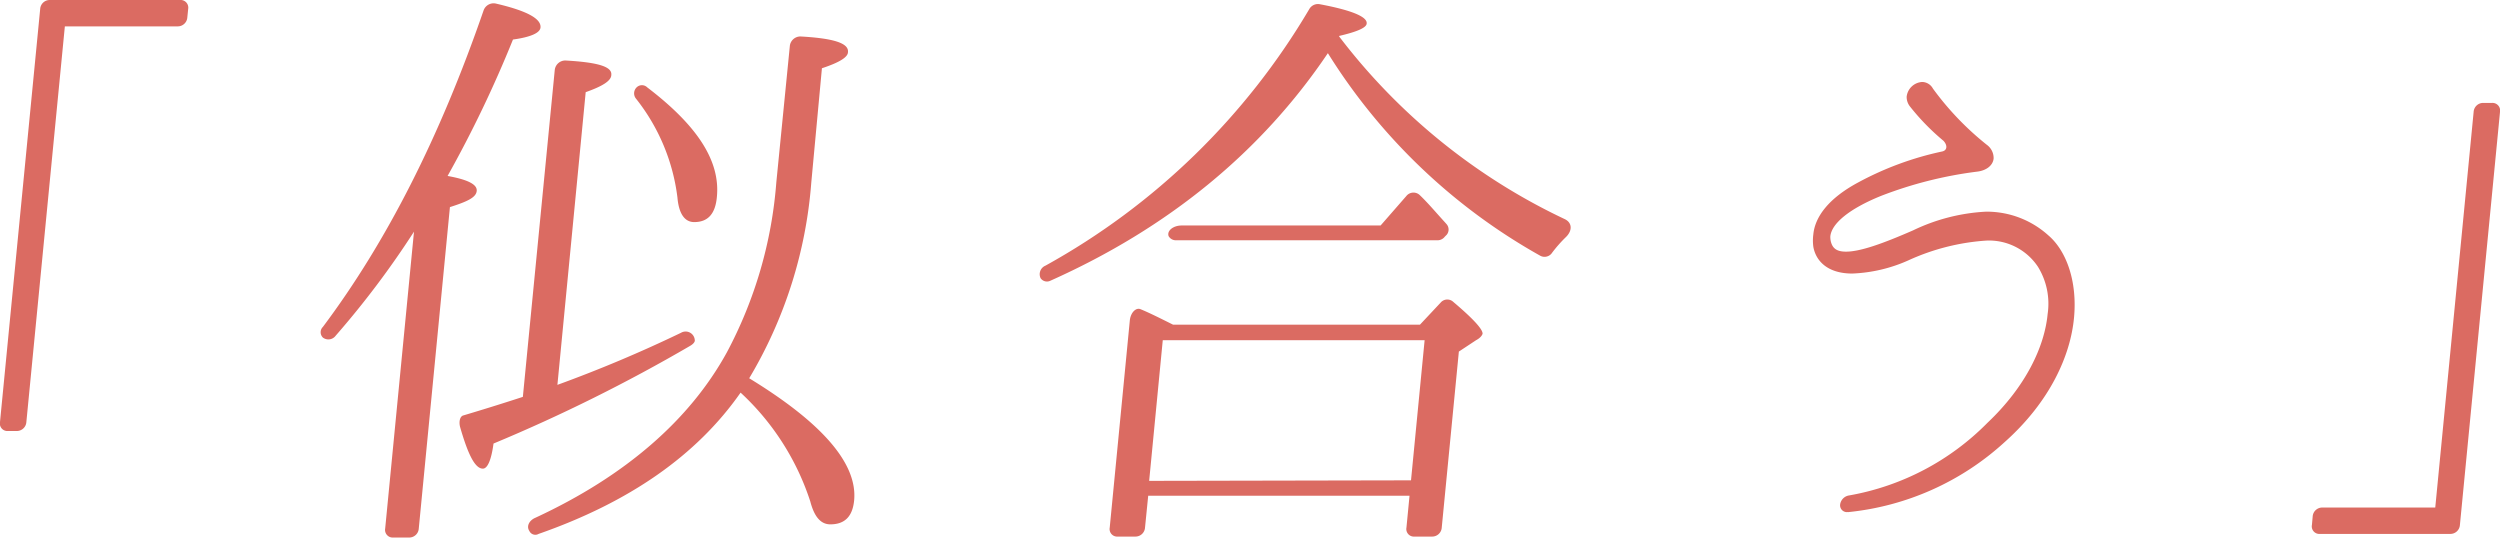
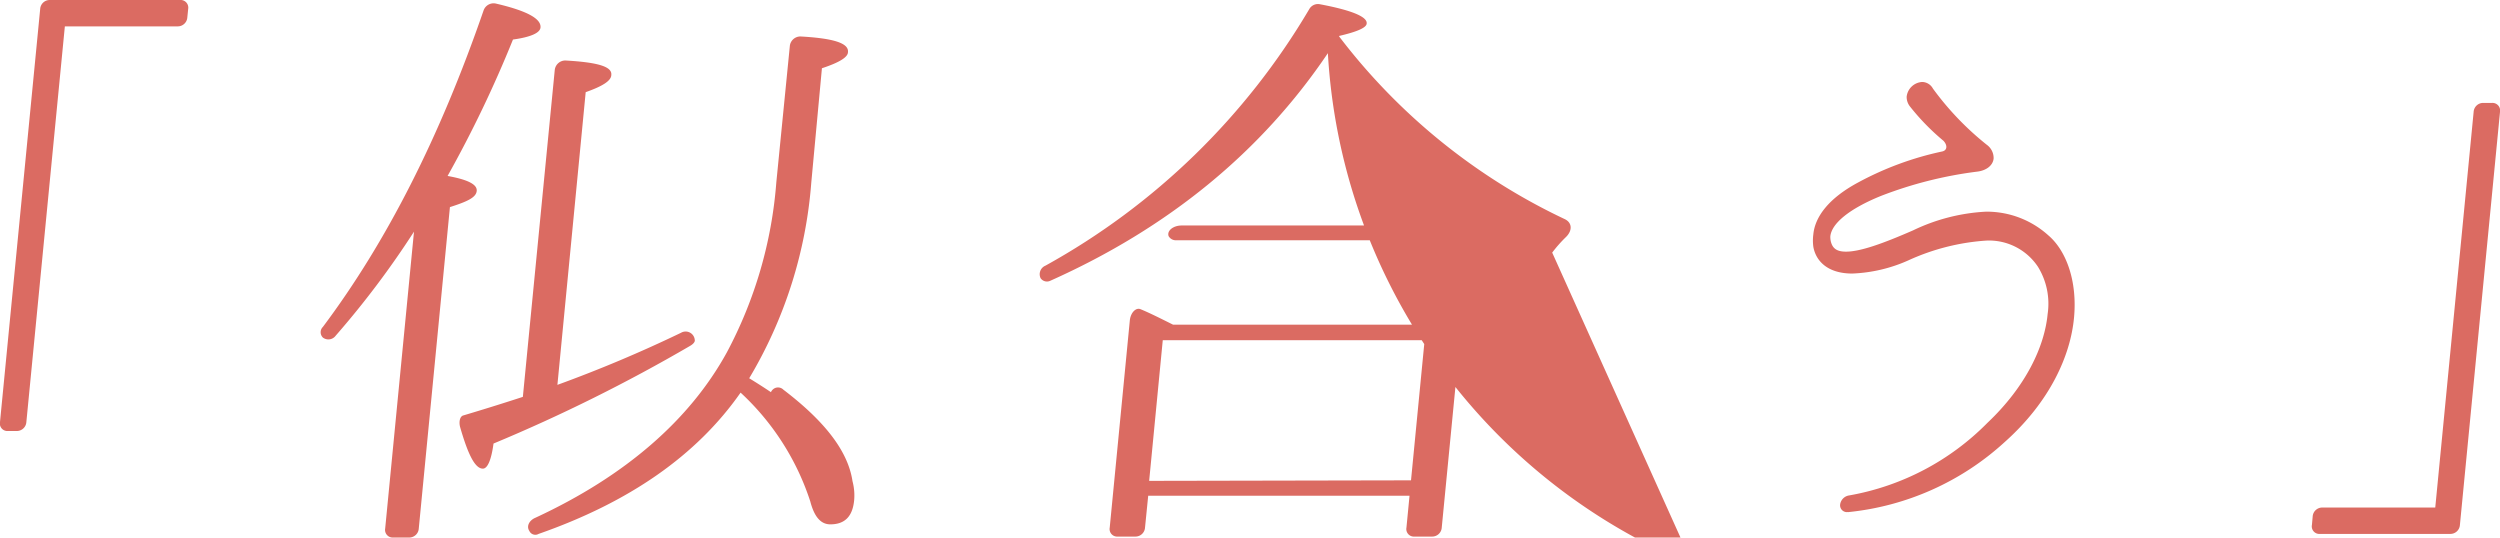
<svg xmlns="http://www.w3.org/2000/svg" viewBox="0 0 235.15 50.56">
  <g data-name="Layer 2">
-     <path d="M17.62 1.63a.9.9 0 0 1-.93.85H6.1L2.48 39.69a.9.9 0 0 1-.92.85H.77a.71.71 0 0 1-.77-.85L3.78.84A.9.9 0 0 1 4.7 0h12.23a.72.72 0 0 1 .77.84Zm30.63 2.09a112 112 0 0 1-6.15 12.83c1.88.34 2.8.79 2.74 1.41s-.89 1-2.52 1.52l-2.93 30.23a.9.9 0 0 1-.93.85H37a.72.72 0 0 1-.77-.85l2.71-27.92a84.4 84.4 0 0 1-7.37 9.79.85.85 0 0 1-1.2.17.7.7 0 0 1 0-1c6-8 11-17.85 15.12-29.78a1 1 0 0 1 1.17-.63c2.87.67 4.26 1.41 4.18 2.25-.05.51-.93.9-2.59 1.13ZM64.9 32.54a155 155 0 0 1-18.48 9.18c-.21 1.57-.57 2.36-1 2.36-.73 0-1.39-1.29-2.15-3.94-.12-.5 0-1 .33-1.07 1.51-.45 3.31-1 5.58-1.74l3-30.74a1 1 0 0 1 1-.9c3 .17 4.4.56 4.32 1.35 0 .56-.83 1.07-2.41 1.63L52.43 36.2a125.92 125.92 0 0 0 11.63-4.9.86.86 0 0 1 1.29.68c.04.17-.15.39-.45.56Zm13.2 16.78c-.91 0-1.51-.73-1.88-2.14a24.09 24.09 0 0 0-6.56-10.25c-4.13 5.91-10.47 10.31-19 13.29a.62.62 0 0 1-.87-.28c-.3-.45 0-1 .57-1.24 8.5-3.94 14.53-9.23 18-15.54a40.51 40.51 0 0 0 4.66-16l1.27-12.82a1 1 0 0 1 1-.91c3.08.17 4.56.62 4.47 1.47 0 .5-.88 1-2.45 1.52l-1 10.75a42.18 42.18 0 0 1-5.84 18.41q10.36 6.33 9.87 11.49c-.15 1.52-.89 2.25-2.24 2.25ZM65.3 20.89c-.9 0-1.45-.79-1.58-2.31a18.6 18.6 0 0 0-3.89-9.29.79.79 0 0 1 .05-1.07.71.71 0 0 1 1 0c4.72 3.6 6.88 6.92 6.55 10.3-.14 1.58-.83 2.37-2.13 2.37Zm80.7 2.87a.85.85 0 0 1-1.15.28A55.44 55.44 0 0 1 124.9 5c-6.26 9.29-15 16.44-26.09 21.4a.73.73 0 0 1-.93-.23.87.87 0 0 1 .45-1.18A65.69 65.69 0 0 0 123.16.84a.94.94 0 0 1 .94-.45c3.05.57 4.51 1.19 4.45 1.81 0 .39-.86.78-2.59 1.18v.05a57.55 57.55 0 0 0 21.22 17.18c.7.33.74 1.07.12 1.68a12.59 12.59 0 0 0-1.3 1.47ZM138.84 32l-1.62 1.07-1.61 16.56a.9.9 0 0 1-.93.84h-1.63a.71.71 0 0 1-.76-.84l.29-3H108l-.3 3a.9.9 0 0 1-.92.84h-1.64a.71.71 0 0 1-.76-.84l1.89-19.48c.07-.74.57-1.24 1-1.07.81.33 1.83.84 3.07 1.46h23.22l1.95-2.08a.82.82 0 0 1 1.19-.06c1.87 1.58 2.79 2.59 2.75 3-.06.18-.25.41-.61.6Zm-6.12 13.18L134 32h-24.63l-1.28 13.23Zm3.18-22.92a.86.86 0 0 1-.65.34h-24.69a.78.78 0 0 1-.64-.39c-.18-.51.44-1 1.23-1h18.71l2.41-2.76a.86.86 0 0 1 1.25-.12c.78.74 1.53 1.64 2.4 2.59l.15.17a.77.77 0 0 1 0 1Zm52.64 19.34a25.61 25.61 0 0 1-14.7 6.57.22.22 0 0 0-.11 0 .64.64 0 0 1-.64-.76 1 1 0 0 1 .84-.81 24.13 24.13 0 0 0 13-6.82c3.63-3.43 5.38-7.19 5.67-10.24a6.62 6.62 0 0 0-.9-4.43 5.52 5.52 0 0 0-4.87-2.48 20.93 20.93 0 0 0-7.33 1.86 14.22 14.22 0 0 1-5.27 1.24c-2.44 0-3.46-1.29-3.67-2.53a4.36 4.36 0 0 1 0-1.14c.15-1.62 1.38-3.38 4.24-4.91a29.56 29.56 0 0 1 7.87-2.9c.49-.1.53-.57.14-1a21.53 21.53 0 0 1-3.17-3.25 1.44 1.44 0 0 1-.3-.91 1.56 1.56 0 0 1 1.47-1.38 1.18 1.18 0 0 1 1 .62 27.3 27.3 0 0 0 5.07 5.29 1.54 1.54 0 0 1 .64 1.29c-.06.62-.64 1.14-1.6 1.24a38.14 38.14 0 0 0-9 2.28c-2.93 1.19-4.64 2.57-4.76 3.81a1.91 1.91 0 0 0 .05.48c.17.67.58.95 1.43.95 1.34 0 3.46-.76 6.3-2a17.92 17.92 0 0 1 6.85-1.76 8.64 8.64 0 0 1 5.89 2.24c1.67 1.43 2.73 4.29 2.4 7.76s-2.2 7.83-6.54 11.69Zm42.84 7.77a.9.9 0 0 1-.93.85h-12.23a.71.71 0 0 1-.76-.85l.07-.78a.9.9 0 0 1 .93-.85h10.6l3.61-37.21a.9.9 0 0 1 .93-.85h.79a.72.72 0 0 1 .76.85Z" style="fill:#db6b62" data-name="レイヤー 2" />
+     <path d="M17.62 1.63a.9.9 0 0 1-.93.85H6.1L2.48 39.69a.9.9 0 0 1-.92.85H.77a.71.71 0 0 1-.77-.85L3.78.84A.9.9 0 0 1 4.7 0h12.23a.72.72 0 0 1 .77.84Zm30.63 2.09a112 112 0 0 1-6.15 12.83c1.88.34 2.8.79 2.74 1.41s-.89 1-2.52 1.52l-2.93 30.23a.9.9 0 0 1-.93.85H37a.72.72 0 0 1-.77-.85l2.71-27.92a84.4 84.4 0 0 1-7.37 9.79.85.85 0 0 1-1.2.17.7.7 0 0 1 0-1c6-8 11-17.85 15.12-29.78a1 1 0 0 1 1.17-.63c2.87.67 4.26 1.41 4.18 2.25-.05.51-.93.9-2.59 1.13ZM64.9 32.54a155 155 0 0 1-18.48 9.18c-.21 1.57-.57 2.36-1 2.36-.73 0-1.39-1.29-2.15-3.94-.12-.5 0-1 .33-1.07 1.51-.45 3.31-1 5.58-1.74l3-30.74a1 1 0 0 1 1-.9c3 .17 4.4.56 4.32 1.35 0 .56-.83 1.07-2.41 1.63L52.43 36.2a125.92 125.92 0 0 0 11.63-4.9.86.86 0 0 1 1.29.68c.04.17-.15.39-.45.56Zm13.2 16.78c-.91 0-1.51-.73-1.88-2.14a24.09 24.09 0 0 0-6.56-10.25c-4.13 5.91-10.47 10.31-19 13.29a.62.62 0 0 1-.87-.28c-.3-.45 0-1 .57-1.24 8.5-3.94 14.53-9.23 18-15.54a40.51 40.51 0 0 0 4.66-16l1.27-12.82a1 1 0 0 1 1-.91c3.08.17 4.56.62 4.47 1.47 0 .5-.88 1-2.45 1.52l-1 10.75a42.18 42.18 0 0 1-5.84 18.41q10.36 6.33 9.87 11.49c-.15 1.52-.89 2.25-2.24 2.25Zc-.9 0-1.45-.79-1.58-2.31a18.6 18.6 0 0 0-3.89-9.29.79.79 0 0 1 .05-1.07.71.71 0 0 1 1 0c4.72 3.6 6.88 6.92 6.55 10.3-.14 1.58-.83 2.37-2.13 2.37Zm80.7 2.87a.85.85 0 0 1-1.15.28A55.44 55.44 0 0 1 124.9 5c-6.26 9.29-15 16.44-26.09 21.4a.73.73 0 0 1-.93-.23.87.87 0 0 1 .45-1.18A65.69 65.69 0 0 0 123.16.84a.94.94 0 0 1 .94-.45c3.05.57 4.51 1.19 4.45 1.81 0 .39-.86.78-2.59 1.18v.05a57.55 57.55 0 0 0 21.22 17.18c.7.33.74 1.07.12 1.68a12.59 12.59 0 0 0-1.3 1.47ZM138.84 32l-1.62 1.07-1.61 16.56a.9.9 0 0 1-.93.84h-1.63a.71.71 0 0 1-.76-.84l.29-3H108l-.3 3a.9.9 0 0 1-.92.84h-1.64a.71.71 0 0 1-.76-.84l1.89-19.48c.07-.74.57-1.24 1-1.07.81.33 1.83.84 3.07 1.46h23.22l1.95-2.08a.82.82 0 0 1 1.19-.06c1.87 1.58 2.79 2.59 2.75 3-.06.18-.25.41-.61.6Zm-6.12 13.18L134 32h-24.63l-1.28 13.23Zm3.18-22.92a.86.86 0 0 1-.65.34h-24.69a.78.78 0 0 1-.64-.39c-.18-.51.44-1 1.23-1h18.71l2.41-2.76a.86.86 0 0 1 1.25-.12c.78.74 1.53 1.64 2.4 2.59l.15.17a.77.77 0 0 1 0 1Zm52.64 19.34a25.61 25.61 0 0 1-14.7 6.57.22.22 0 0 0-.11 0 .64.64 0 0 1-.64-.76 1 1 0 0 1 .84-.81 24.13 24.13 0 0 0 13-6.82c3.63-3.43 5.38-7.19 5.67-10.24a6.62 6.62 0 0 0-.9-4.43 5.52 5.52 0 0 0-4.87-2.48 20.93 20.93 0 0 0-7.33 1.86 14.22 14.22 0 0 1-5.27 1.24c-2.44 0-3.46-1.29-3.67-2.53a4.36 4.36 0 0 1 0-1.14c.15-1.62 1.38-3.38 4.24-4.91a29.56 29.56 0 0 1 7.87-2.9c.49-.1.53-.57.14-1a21.53 21.53 0 0 1-3.17-3.25 1.44 1.44 0 0 1-.3-.91 1.56 1.56 0 0 1 1.47-1.38 1.18 1.18 0 0 1 1 .62 27.3 27.3 0 0 0 5.07 5.29 1.54 1.54 0 0 1 .64 1.29c-.06.62-.64 1.14-1.6 1.24a38.14 38.14 0 0 0-9 2.28c-2.93 1.19-4.64 2.57-4.76 3.81a1.91 1.91 0 0 0 .05.48c.17.67.58.95 1.43.95 1.34 0 3.46-.76 6.3-2a17.92 17.92 0 0 1 6.85-1.76 8.64 8.64 0 0 1 5.89 2.24c1.67 1.43 2.73 4.29 2.4 7.76s-2.2 7.83-6.54 11.69Zm42.84 7.77a.9.9 0 0 1-.93.85h-12.23a.71.71 0 0 1-.76-.85l.07-.78a.9.9 0 0 1 .93-.85h10.6l3.61-37.21a.9.9 0 0 1 .93-.85h.79a.72.72 0 0 1 .76.85Z" style="fill:#db6b62" data-name="レイヤー 2" />
  </g>
</svg>